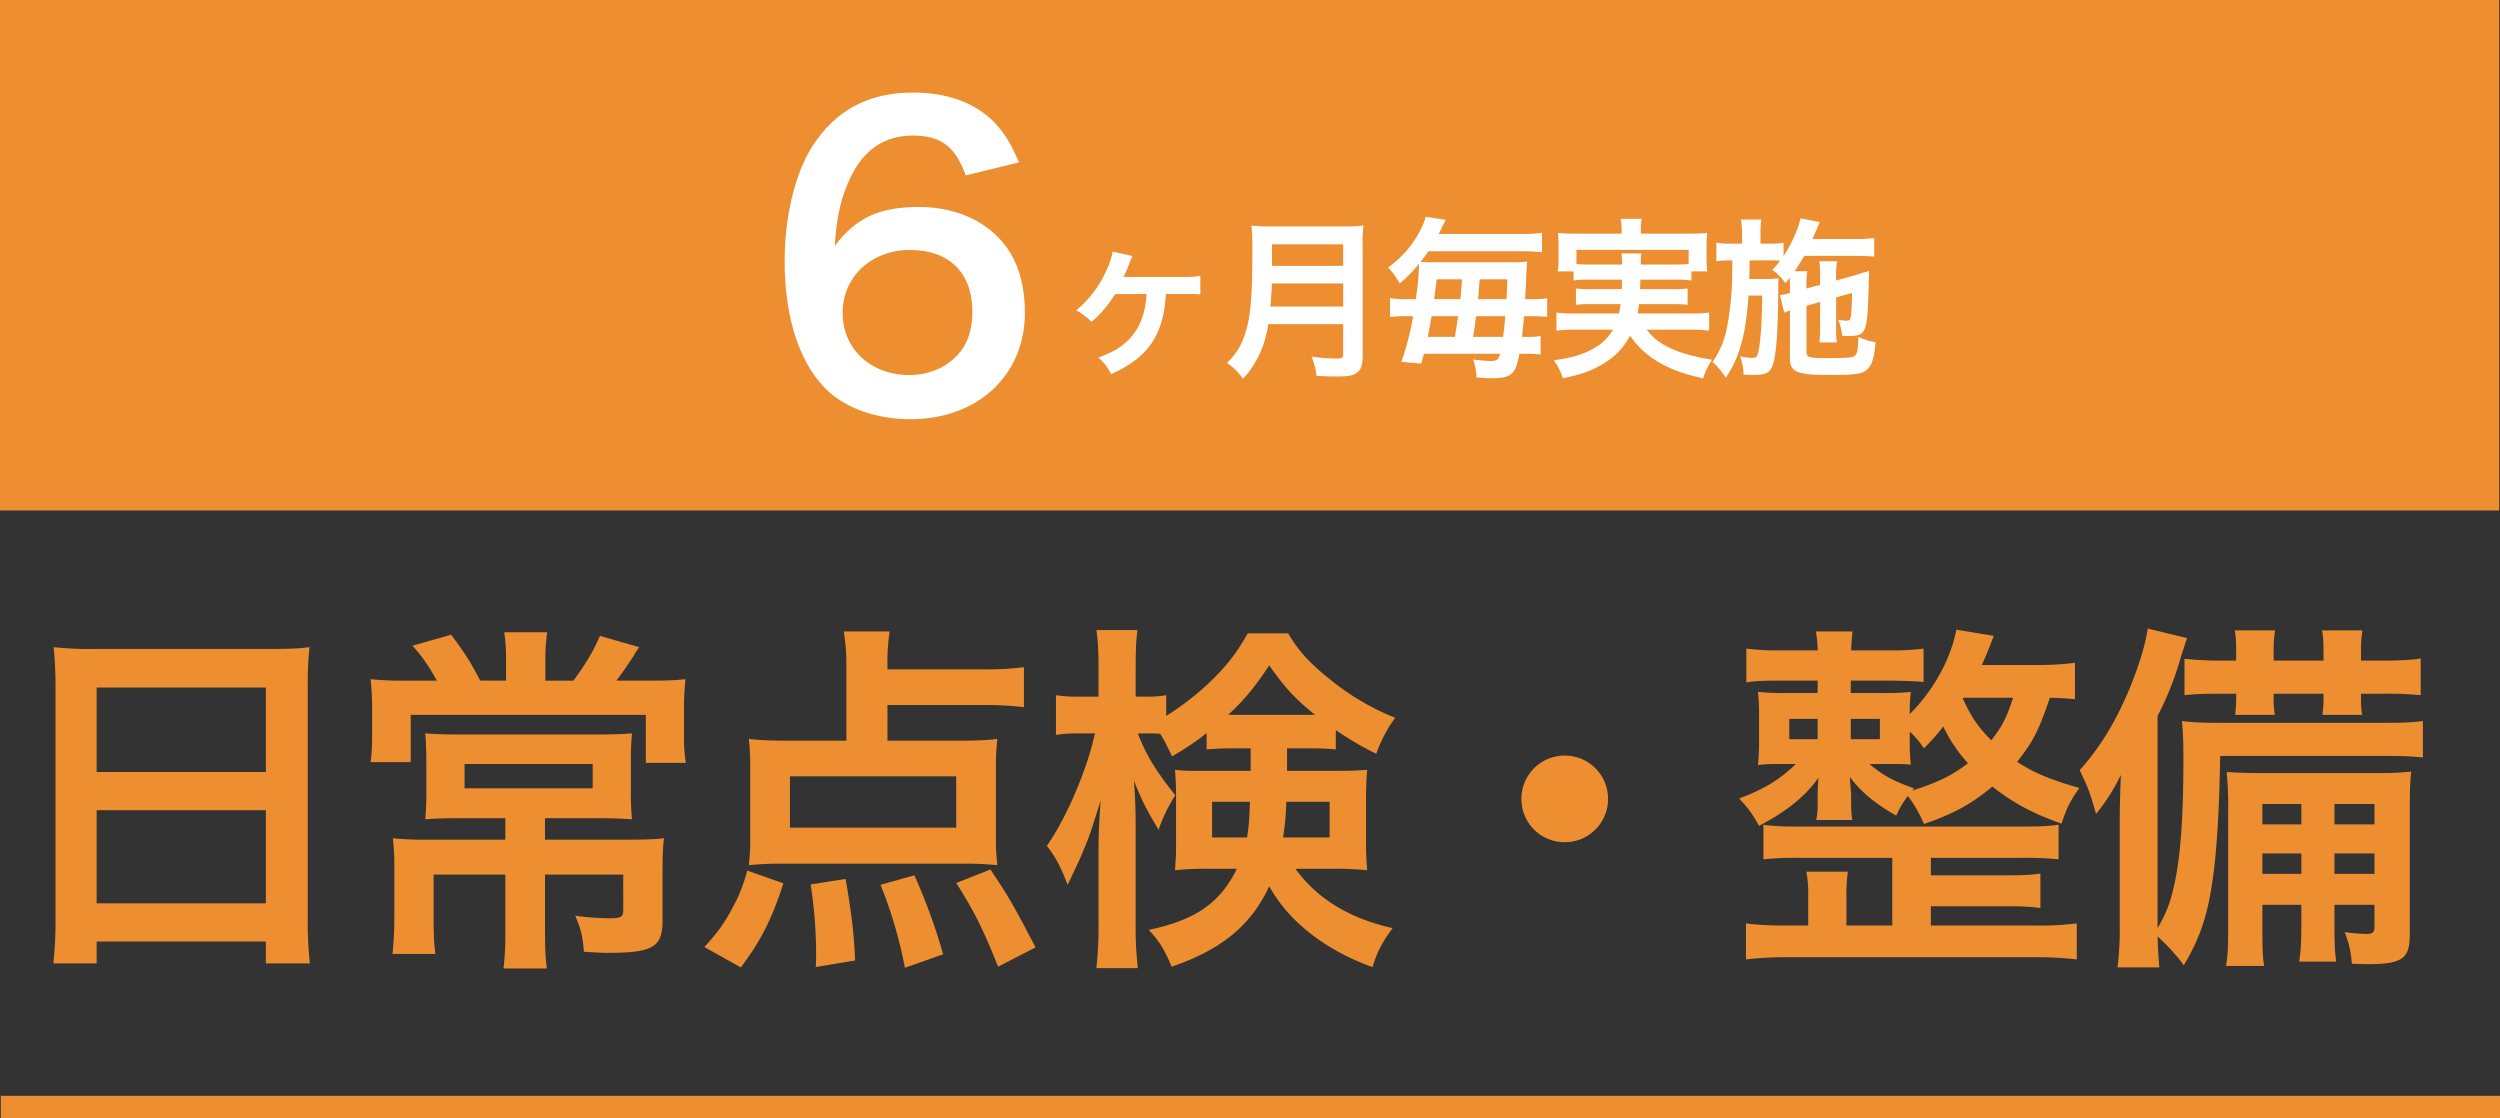
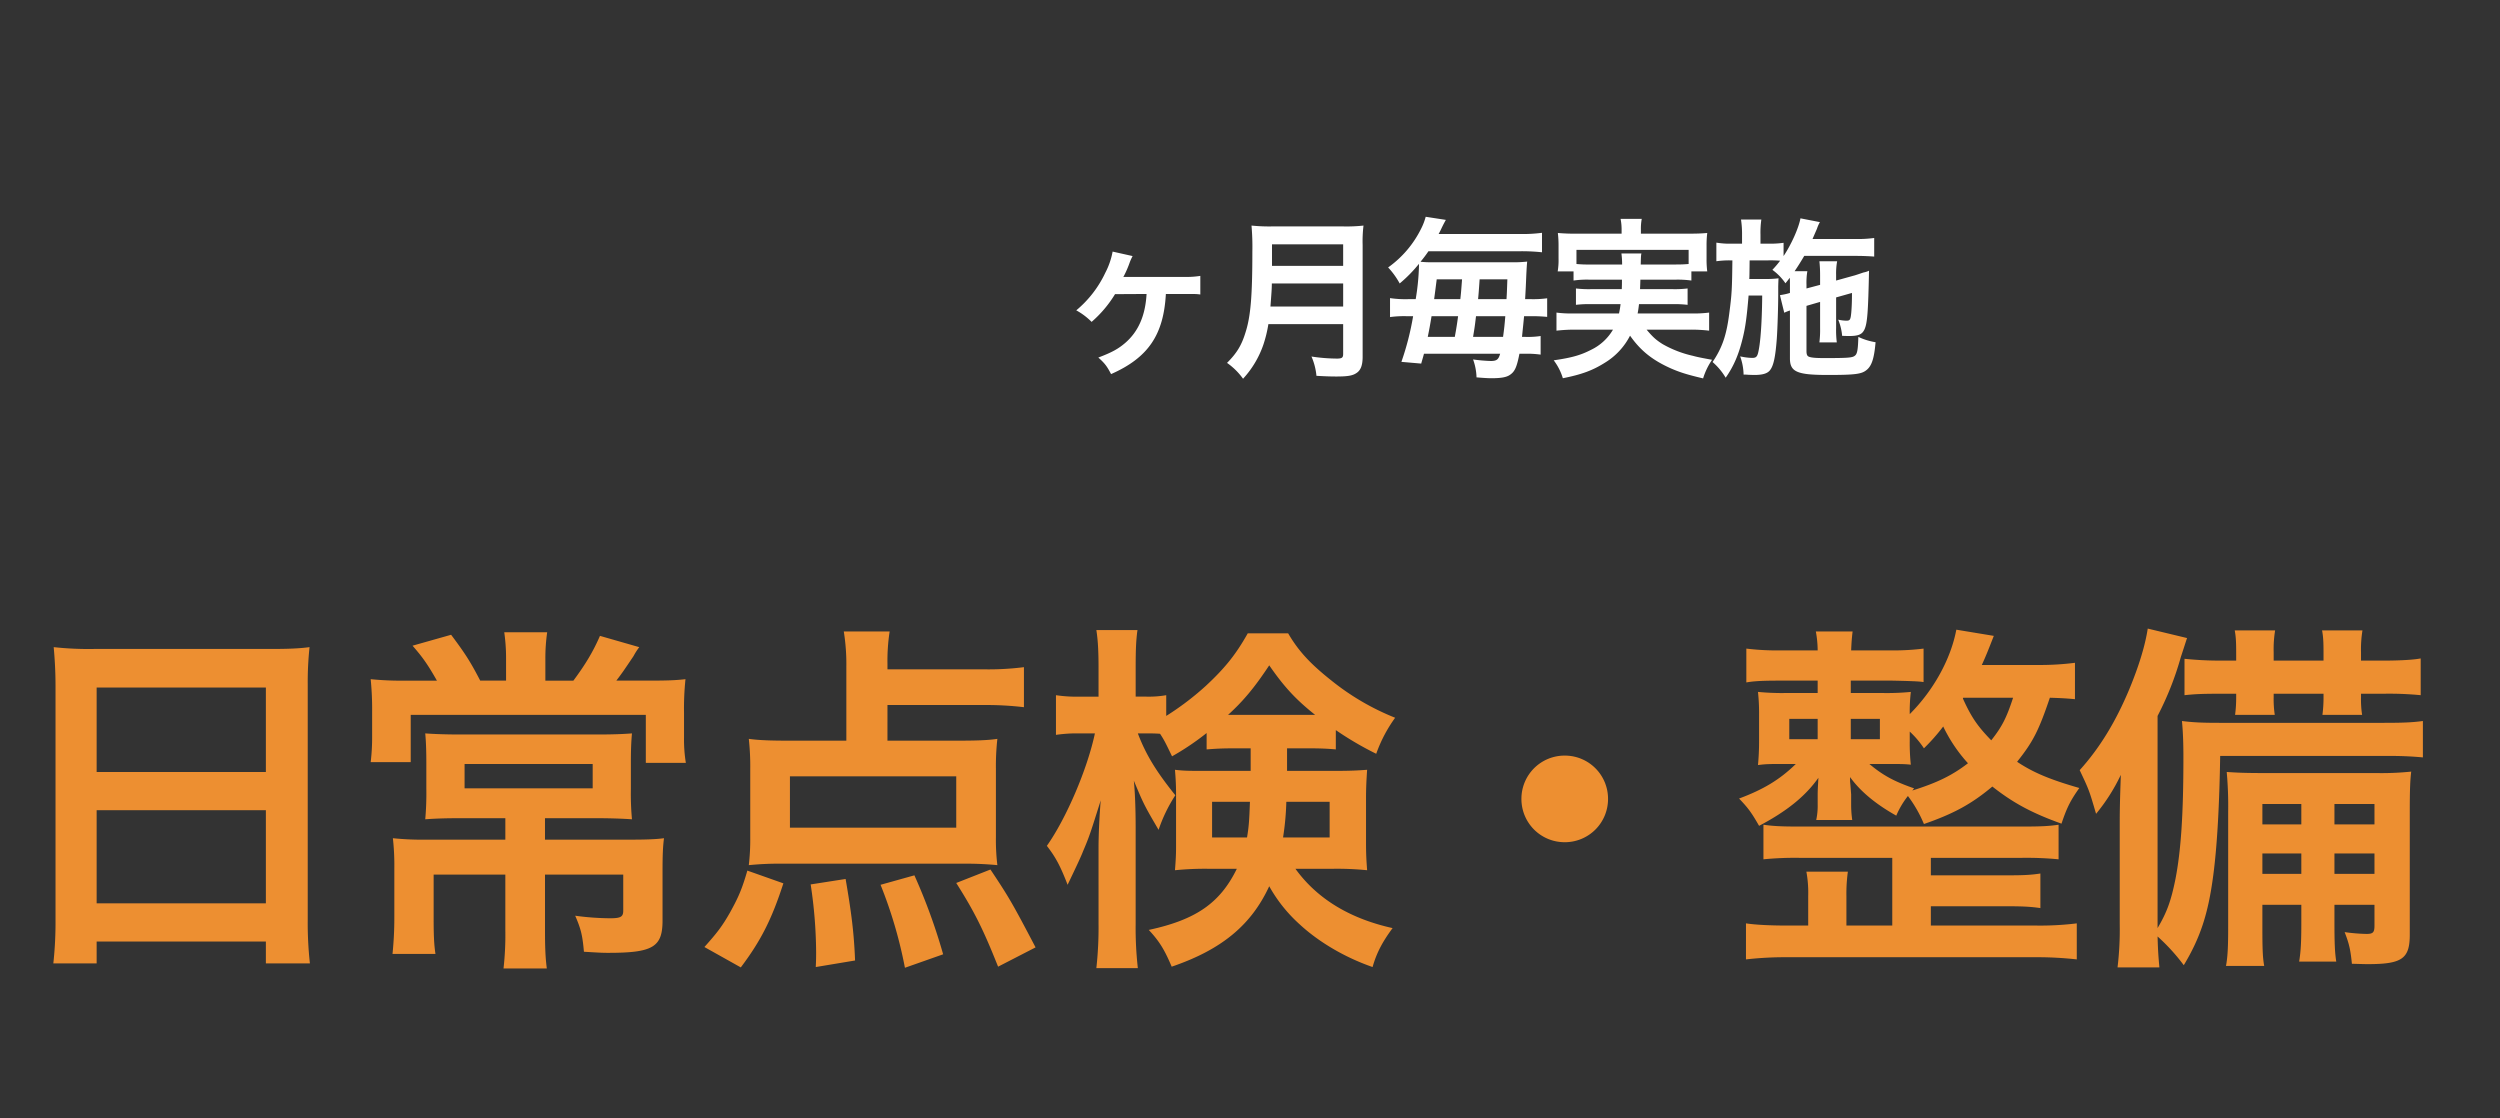
<svg xmlns="http://www.w3.org/2000/svg" width="1552.5" height="694.5" viewBox="0 0 1552.5 694.5">
  <rect x="0" y="0" width="1552.5" height="694.5" fill="#333333" stroke="none" />
  <g id="_66" data-name="66" transform="translate(24397.5 280)">
-     <path id="パス_1797" data-name="パス 1797" d="M0,0H1552V317H0Z" transform="translate(-24397.5 -280)" fill="#ed8f31" />
    <path id="パス_1803" data-name="パス 1803" d="M-176.55-43.442c7.383,0,7.383,0,9.951.321V-54.677a52.412,52.412,0,0,1-9.309.642h-37.343a4.012,4.012,0,0,0-1.177.107,64.8,64.8,0,0,0,4.066-9.309,32.923,32.923,0,0,1,1.712-3.745l-12.412-2.782a46.23,46.23,0,0,1-4.494,13.054,67.9,67.9,0,0,1-18.083,23.433,41.2,41.2,0,0,1,9.523,7.169,72.493,72.493,0,0,0,14.552-17.227l19.581-.107c-.749,13.482-5.136,23.433-13.375,30.495-4.28,3.638-8.132,5.778-16.585,8.988,4.066,3.638,5.35,5.35,7.918,10.272C-199.02-3.852-189.39-17.976-188-43.442ZM-77.9-24.717V-6.206c0,2.354-.749,2.889-3.959,2.889A108.191,108.191,0,0,1-97.584-4.6a38.712,38.712,0,0,1,3.1,11.984c5.457.321,8.988.428,12.412.428,7.062,0,10.058-.535,12.412-2.14C-66.982,3.959-65.8.856-65.8-4.494V-73.83a80.709,80.709,0,0,1,.535-12.091,96.445,96.445,0,0,1-12.412.535H-122.3a107.958,107.958,0,0,1-12.519-.535,150.792,150.792,0,0,1,.535,16.157c0,27.82-1.07,40.339-4.28,50.29-2.461,8.025-5.457,12.84-11.449,18.832A41.392,41.392,0,0,1-140.063,9.2a60,60,0,0,0,12.626-21.186,79.3,79.3,0,0,0,3.1-12.733ZM-123.05-35.631c.642-8.667.856-11.021.856-14.338h44.3v14.338Zm.963-25.252V-74.258H-77.9v13.375Zm84.958,20.651a65.693,65.693,0,0,1-11.663-.642V-29.1A65.26,65.26,0,0,1-38.2-29.639h3.745A171.978,171.978,0,0,1-41.73-1.284l12.3,1.07c.856-3.1,1.07-3.638,1.712-6.1H19.581c-.963,3.531-2.14,4.494-5.778,4.494A101.043,101.043,0,0,1,2.782-2.782,35.415,35.415,0,0,1,4.922,8.346c5.136.428,7.49.535,9.095.535,6.42,0,9.737-.642,11.877-2.247C28.783,4.6,29.96,1.819,31.565-6.313h3a60.148,60.148,0,0,1,10.165.535V-17.334a52.321,52.321,0,0,1-9.737.535H33.17c.428-4.387.749-7.169,1.284-12.84h3.852a92.7,92.7,0,0,1,10.486.428V-40.767a64.012,64.012,0,0,1-10.272.535H35.1c.428-7.49.428-7.49.749-15.408.214-4.066.321-5.885.535-7.918a77.341,77.341,0,0,1-9.844.428h-49.22a60.954,60.954,0,0,1-7.169-.321c1.926-2.354,3-3.745,4.922-6.527H32.207a118.973,118.973,0,0,1,13.375.642V-81.427a90.343,90.343,0,0,1-13.375.749H-18.618c.963-1.712,1.284-2.461,2.14-4.28,1.07-2.14,1.07-2.14,2.354-4.494l-12.519-1.926a37.424,37.424,0,0,1-2.889,7.49A64.556,64.556,0,0,1-49.969-59.92,48.536,48.536,0,0,1-42.8-49.969a86.407,86.407,0,0,0,11.984-12.2v1.391a145.388,145.388,0,0,1-2.033,20.544ZM-25.359-16.8c.963-4.708,1.391-7.062,2.354-12.84H-6.527c-.642,4.922-1.07,7.276-1.391,9.2-.428,2.354-.428,2.354-.642,3.638ZM-21.4-40.232c.642-4.708.856-6.42,1.6-12.305H-4.066c-.642,8.453-.642,8.453-1.07,12.305ZM2.782-16.8c1.07-6.527,1.07-6.527,1.819-12.84h18.19c-.428,5.243-.642,7.383-1.391,12.84Zm3.1-23.433c.214-1.819.535-5.885.963-12.305H24.075c-.321,8.881-.321,8.881-.535,12.305ZM95.23-52.323c0,2.889,0,2.889-.107,5.885H76.291a67.556,67.556,0,0,1-9.63-.428V-36.7a70.52,70.52,0,0,1,9.63-.428H94.374c-.321,2.568-.535,3.745-.963,5.778H65.377a69.146,69.146,0,0,1-10.807-.535v11.235a98.476,98.476,0,0,1,11.449-.642H89.666A31.569,31.569,0,0,1,76.077-8.774c-6.42,3.317-11.984,4.922-23.219,6.527A35.259,35.259,0,0,1,58.529,8.881C70.406,6.527,77.147,3.959,84.637-.749a42.061,42.061,0,0,0,15.622-16.8c6.634,9.416,13.91,15.194,25.359,20.33,5.671,2.461,10.058,3.852,20.009,6.206a42.775,42.775,0,0,1,5.564-11.556c-5.885-1.07-9.2-1.712-11.877-2.461a67.829,67.829,0,0,1-18.832-7.276c-4.066-2.568-6.1-4.387-9.951-8.988h27.285a93.854,93.854,0,0,1,11.556.642V-31.886a73.153,73.153,0,0,1-11.021.535H104.967c.428-2.247.535-3.1.856-5.778h20.651A69.724,69.724,0,0,1,136-36.7V-46.866a65.8,65.8,0,0,1-9.523.428H106.465c.107-2.461.107-2.461.214-5.885h21.507a60.932,60.932,0,0,1,10.165.535v-5.671H148.2a58.872,58.872,0,0,1-.428-7.918v-8.132a61.439,61.439,0,0,1,.428-7.811c-3.638.321-6.42.428-11.877.428H107v-2.461a32.49,32.49,0,0,1,.535-6.741H94.374a33.535,33.535,0,0,1,.642,6.741v2.461H67.2a116.644,116.644,0,0,1-11.77-.428,66.044,66.044,0,0,1,.428,8.025v7.918a41.748,41.748,0,0,1-.535,7.918h9.844v5.671a58.711,58.711,0,0,1,10.058-.535ZM75.221-61.739a74.787,74.787,0,0,1-8.239-.321v-8.774h69.657v8.774c-2.675.214-4.387.321-8.453.321H106.893c.107-4.28.107-5.564.428-6.848H94.909a51.126,51.126,0,0,1,.428,6.848ZM218.28-38.52v16.264a63.148,63.148,0,0,1-.428,8.881h10.807a58.455,58.455,0,0,1-.428-8.881V-41.3l9.844-2.782c0,4.6-.107,8.346-.428,12.091-.428,4.494-.749,5.136-3,5.136a24.811,24.811,0,0,1-5.136-.642,33.82,33.82,0,0,1,2.461,10.058c3.424.107,3.424.107,4.173.107,5.992,0,8.239-.963,9.737-4.173,1.712-3.852,2.247-10.379,2.782-36.38a13.394,13.394,0,0,1-3.317,1.07c-.749.214-1.6.535-2.568.856-1.926.642-3.21,1.07-3.745,1.177l-10.807,3v-3.638a41.022,41.022,0,0,1,.642-8.346H217.852a82.175,82.175,0,0,1,.428,8.881v5.778l-8.453,2.247V-49.22a43.232,43.232,0,0,1,.535-8.346h-7.918c2.461-3.638,3.959-6.1,5.992-9.523h32.528c3.852,0,8.346.214,10.914.428V-78.217a74.184,74.184,0,0,1-11.021.642H213.572c1.712-3.959,2.461-5.671,2.782-6.42a19.267,19.267,0,0,1,1.819-4.066l-12.091-2.354c-1.07,5.885-5.564,16.05-10.486,23.433v-8.239a59.091,59.091,0,0,1-9.737.535h-4.6V-80.25a57.183,57.183,0,0,1,.535-9.416H169.167a59.1,59.1,0,0,1,.642,9.416v5.564h-6.1a50.221,50.221,0,0,1-9.844-.642v11.556a59.484,59.484,0,0,1,8.774-.535h1.177c-.214,17.548-.321,20.758-1.926,32.849-1.712,13.589-4.387,21.4-10.379,30.281a39.653,39.653,0,0,1,8.132,9.737c5.029-7.169,8.132-14.445,10.593-24.61,1.712-6.955,2.568-13.482,3.638-26.429h8.453c-.107,13.268-.749,25.038-1.819,31.886-.963,5.992-1.5,6.848-4.494,6.848a37.065,37.065,0,0,1-5.885-.642c-.321-.107-.856-.107-1.5-.321a35.08,35.08,0,0,1,2.14,11.342,21.591,21.591,0,0,1,2.889.107c3.1.107,3.1.107,3.852.107,4.922,0,7.918-.856,9.523-2.782,2.354-2.782,3.531-8.453,4.387-20.116.428-6.206.856-20.116.856-26.857v-4.815c0-.642.107-4.6.214-5.457a56.264,56.264,0,0,1-8.132.428H174.3c.107-1.605.107-1.605.214-11.556h11.449a73.513,73.513,0,0,1,7.49.214,59.732,59.732,0,0,1-4.815,5.671,33.631,33.631,0,0,1,8.132,8.346c1.284-1.6,1.712-2.14,2.675-3.424.107,1.6.107,2.568.107,4.173v5.243a34.611,34.611,0,0,1-5.029,1.177l-1.177.214,2.675,10.914a22.086,22.086,0,0,1,3.531-1.391V-3.424c0,8.346,4.387,10.272,23.433,10.272,17.227,0,21.079-.535,24.182-3.1,3.21-2.568,4.708-7.276,5.564-17.227a39.577,39.577,0,0,1-10.7-3.317c-.214,7.811-.642,10.593-2.14,11.663-1.5,1.284-4.066,1.5-19.046,1.5-4.922,0-8.025-.214-9.523-.856-1.07-.428-1.5-1.391-1.5-3.531V-36.059Z" transform="translate(-23485.5 -54)" fill="#fff" />
-     <path id="パス_1802" data-name="パス 1802" d="M71.785-151.165c-5.39-12.495-9.065-18.13-15.435-24.99C44.59-188.16,27.2-194.53,6.125-194.53c-25.725,0-45.325,9.31-59.78,29.155-12.495,16.66-20.09,45.325-20.09,75.705,0,36.75,10.29,66.15,28.42,81.83C-33.32,2.45-15.19,8.33,4.41,8.33c41.65,0,71.05-27.2,71.05-66.15,0-14.455-2.94-26.95-8.82-36.75C55.86-112.7,34.79-123.48,9.8-123.48c-24.745,0-39.2,6.615-52.43,24.255,1.225-18.62,3.92-30.38,10.045-43.12,8.33-16.905,21.07-25.48,38.465-25.48s26.46,6.86,32.83,24.745ZM4.165-96.775c24.255,0,38.71,14.21,38.71,38.465,0,8.33-1.96,16.415-5.635,22.05C30.38-25.48,17.885-19.11,3.675-19.11c-24.01,0-41.4-16.17-41.4-38.71C-37.73-80.115-19.845-96.775,4.165-96.775Z" transform="translate(-23836.5 -28)" fill="#fff" />
    <path id="パス_1793" data-name="パス 1793" d="M-722.522-11.074a237.053,237.053,0,0,1-1.356,27.346h26.894V2.712h105.09v13.56h27.346A228.952,228.952,0,0,1-565.9-11.074v-146a204.207,204.207,0,0,1,1.13-23.052c-6.78.9-13.786,1.13-24.408,1.13H-698.566a199.51,199.51,0,0,1-25.086-1.13c.678,7.458,1.13,15.368,1.13,24.182Zm25.538-143.962h105.09V-102.6h-105.09Zm0,76.162h105.09v57.856h-105.09Zm254.25-80.456H-458.78c-6.1-11.752-9.266-16.724-18.08-28.476l-23.956,6.78c6.328,7.232,9.492,11.752,15.142,21.7h-18.984a193.253,193.253,0,0,1-22.148-.9,187.048,187.048,0,0,1,.9,20.34v14.916a130.91,130.91,0,0,1-.9,16.272h24.86v-29.38h146v29.832h24.86a90.953,90.953,0,0,1-1.13-16.046v-14.69a176.19,176.19,0,0,1,.9-21.244c-6.1.678-10.622.9-24.182.9h-18.758c3.616-4.746,4.068-5.424,10.622-15.142a42.513,42.513,0,0,1,3.616-5.65l-24.408-7.006c-4.294,9.944-9.266,18.08-16.5,27.8h-17.4v-13.786a112.423,112.423,0,0,1,1.13-16.272h-26.668a112.428,112.428,0,0,1,1.13,16.272Zm-.452,85.428v13.334h-49.042a182.546,182.546,0,0,1-20.792-.9,151.686,151.686,0,0,1,.9,18.532v30.058a222.375,222.375,0,0,1-1.13,23.278h26.668c-.9-6.1-1.13-11.752-1.13-22.6V-38.872h44.522V-4.52a184.9,184.9,0,0,1-1.13,23.956h26.894c-.9-7.006-1.13-13.334-1.13-23.956V-38.872h48.59V-16.5c0,3.842-1.582,4.746-8.136,4.746a165.585,165.585,0,0,1-21.7-1.582c3.616,8.362,4.52,12.2,5.424,22.374,11.074.678,12.2.678,15.142.678,27.8,0,33.674-3.616,33.674-20.114V-41.132c0-9.944.226-15.142.9-20.34-4.972.678-11.074.9-22.148.9h-51.754V-73.9h31.414c8.588,0,15.594.226,22.6.678a175.137,175.137,0,0,1-.678-18.984v-16.046c0-8.362.226-13.108.678-18.306-5.876.452-12.2.678-21.47.678h-85.2c-8.136,0-15.594-.226-21.7-.678.452,4.746.678,10.622.678,18.08v16.272a184,184,0,0,1-.678,18.984c6.1-.452,12.2-.678,21.47-.678Zm54.24-33.674v15.142H-468.5v-15.142Zm183.06-36.612h60.568a199.692,199.692,0,0,1,24.182,1.356v-24.86a175.012,175.012,0,0,1-24.182,1.356h-60.568v-3.616a119.03,119.03,0,0,1,1.356-19.888h-28.476a127.139,127.139,0,0,1,1.582,22.148v45.652h-35.03c-11.074,0-19.21-.226-25.538-1.13a158.036,158.036,0,0,1,.9,18.758v42.488a138.392,138.392,0,0,1-.9,17.176,190.344,190.344,0,0,1,21.47-.9h110.966a204.46,204.46,0,0,1,21.922.9,129.97,129.97,0,0,1-.9-17.628v-42.036a150.845,150.845,0,0,1,.9-18.758c-5.876.9-13.108,1.13-25.764,1.13h-42.488Zm42.714,44.3v31.866H-266.454V-99.892ZM-296.964,18.758c12.43-16.5,19.21-29.832,26.442-52.206l-22.374-7.91c-3.39,11.752-5.65,16.724-10.622,25.764C-308.49-6.78-311.88-2.486-319.564,6.1ZM-226,14.464c-.678-17.176-2.26-29.606-5.876-50.624l-21.7,3.39a288.527,288.527,0,0,1,3.39,42.036c0,2.034,0,5.2-.226,9.266Zm54.692-3.842A359.322,359.322,0,0,0-189.162-38.42l-21.018,5.876a277.73,277.73,0,0,1,15.142,51.528Zm57.4-4.294c-14.69-28.024-16.724-31.414-28.024-48.364l-21.244,8.362c11.3,17.854,16.724,28.7,25.99,51.98ZM19.662-117.294v14.012H-7.91c-11.074,0-13.56,0-19.436-.678.452,5.65.678,9.266.678,15.594v32.318c0,5.2-.226,8.588-.678,14.464a185.11,185.11,0,0,1,20.792-.9H11.074C.678-21.244-14.238-10.848-43.618-4.52c6.78,7.232,9.944,12.656,14.238,22.826C1.808,7.684,20.114-7.684,31.188-31.64A92.352,92.352,0,0,0,50.172-7.91c11.978,11.074,28.25,20.566,45.2,26.442,2.486-8.814,6.1-15.594,12.43-24.182C81.36-11.526,61.02-23.73,47.46-42.488H70.738a188.574,188.574,0,0,1,21.244.9c-.452-6.328-.678-9.492-.678-17.176v-27.8c0-5.876.226-10.622.678-17.4-5.876.452-10.622.678-19.888.678H42.262v-14.012H54.24c9.04,0,13.108.226,18.306.678v-11.978A201.679,201.679,0,0,0,97.632-113.9a88.02,88.02,0,0,1,11.752-22.374,154.124,154.124,0,0,1-39.776-23.278c-13.108-10.4-20.34-18.306-26.668-29.154H17.854c-7.458,13.334-14.464,21.922-26.442,33A174.618,174.618,0,0,1-32.77-137.408V-150.29a62.546,62.546,0,0,1-12.2.9h-6.78V-167.24c0-10.848.226-17.176,1.13-23.5H-76.162c.9,5.876,1.356,11.978,1.356,23.73v17.628h-11.3a88.359,88.359,0,0,1-15.142-.9v24.634a90.053,90.053,0,0,1,15.142-.9h9.04C-81.812-104.186-94.92-73.676-106.9-56.726c5.424,7.006,8.362,12.43,12.882,24.182,5.424-11.3,8.588-18.08,9.492-20.566,4.068-9.492,4.746-11.752,11.074-31.866-.9,10.848-1.356,22.148-1.356,29.606V-8.588a229.33,229.33,0,0,1-1.356,27.8H-50.4a224.221,224.221,0,0,1-1.356-27.8V-67.122c0-13.334-.452-23.278-1.13-30.058,6.1,14.464,6.1,14.69,15.368,30.51a94.494,94.494,0,0,1,10.4-21.47C-39.1-103.056-45.426-113.452-50.4-126.56h5.876c2.712,0,4.294,0,7.91.226,2.712,4.068,3.616,6.1,7.458,14.012a162.851,162.851,0,0,0,21.47-14.464v10.17c6.1-.452,9.266-.678,18.306-.678ZM19.21-84.072c-.452,12.2-.678,15.368-1.808,22.148h-21.7V-84.072Zm49.494,0v22.148H39.776A169.286,169.286,0,0,0,41.81-84.072ZM10.622-138.086H5.65c9.718-8.814,16.724-17.4,25.538-30.736,9.266,13.334,16.272,21.018,28.476,30.736H10.622ZM214.7-112.774A26.814,26.814,0,0,0,187.806-85.88,26.814,26.814,0,0,0,214.7-58.986,26.814,26.814,0,0,0,241.594-85.88,26.814,26.814,0,0,0,214.7-112.774ZM531.552-170.4a171.437,171.437,0,0,1-22.148,1.356H473.7c2.486-5.424,3.842-8.814,7.458-18.08l-23.278-3.842c-3.39,18.08-14.012,37.516-28.928,52.432a104.036,104.036,0,0,1,.678-13.786,153.647,153.647,0,0,1-17.854.678H392.336v-7.684h25.99c10.622.226,16.95.452,19.21.9v-20.792a153.862,153.862,0,0,1-19.662,1.13H392.562c.226-5.424.452-7.91.9-11.752H370.64a66.067,66.067,0,0,1,1.13,11.752H347.588a159.015,159.015,0,0,1-20.114-1.13V-158.2c4.746-.9,11.3-1.13,20.114-1.13H371.77v7.684H352.56a156.363,156.363,0,0,1-17.854-.678,123.826,123.826,0,0,1,.678,14.464v16.046c0,5.65-.226,9.944-.678,14.916,4.972-.678,7.684-.678,17.176-.678h6.328c-9.944,9.718-20.114,15.82-35.256,21.47,5.876,6.1,7.91,9.04,12.43,16.95,17.176-9.04,28.7-18.306,36.838-29.832-.226,4.294-.452,7.684-.452,10.17v6.1a41.409,41.409,0,0,1-.9,9.944H393.24a66.555,66.555,0,0,1-.678-9.944v-5.876c-.452-6.1-.452-6.1-.678-8.136V-99.44c6.328,8.814,15.82,16.724,28.7,23.956a52.771,52.771,0,0,1,7.232-12.2,79.79,79.79,0,0,1,9.944,17.4c18.306-6.328,29.606-12.43,42.488-23.278,12.882,10.17,24.634,16.5,42.94,23.052,3.39-10.17,5.65-14.464,11.074-22.148-18.08-5.2-28.476-9.492-38.646-16.272,9.718-12.2,13.334-18.984,20.34-39.776,7.684.226,10.848.452,15.594.9ZM431.66-92.434c-12.43-4.294-19.436-8.136-27.8-15.142h8.814c10.17,0,13.108,0,16.95.452a125.424,125.424,0,0,1-.678-14.69v-5.876a56.4,56.4,0,0,1,8.814,10.4,121.5,121.5,0,0,0,11.978-13.56,94.083,94.083,0,0,0,15.368,22.826c-9.944,7.684-19.436,12.2-34.578,16.95Zm30.51-56.274h30.962c-4.068,12.43-6.78,17.854-13.56,26.442-8.588-8.814-12.43-14.464-17.628-25.99ZM371.77-135.6v12.656H354.142V-135.6Zm20.566,0h18.08v12.656h-18.08ZM418.1-7.232H389.624V-25.538a100.958,100.958,0,0,1,.9-15.142H364.764a72.511,72.511,0,0,1,1.13,15.142V-7.232H352.56c-10.17,0-19.436-.452-25.312-1.356V13.786A216.667,216.667,0,0,1,352.56,12.43H507.144a223.539,223.539,0,0,1,25.538,1.356V-8.588a185.5,185.5,0,0,1-25.538,1.356H442.056V-19.21h47.46c9.04,0,14.464.226,20.566,1.13V-39.55c-5.876.9-10.4,1.13-20.566,1.13h-47.46V-49.268h55.822a209.783,209.783,0,0,1,23.5.9v-21.47c-6.328.9-11.074,1.13-23.5,1.13H361.148c-11.526,0-16.724-.226-23.052-1.13v21.47a200.8,200.8,0,0,1,23.052-.9H418.1ZM672.124-20.114v10.4c0,11.752-.226,18.08-1.356,24.86H693.82c-.9-5.65-1.13-11.752-1.13-24.86v-10.4h24.86V-7.232c0,4.294-.9,5.2-4.972,5.2a109.059,109.059,0,0,1-13.56-1.13c2.712,7.006,3.616,10.622,4.52,19.662,8.136.226,8.136.226,9.944.226,21.244,0,25.99-3.39,25.99-18.306V-78.648c0-12.2.226-18.984.9-24.182a181.591,181.591,0,0,1-21.922.9h-68.7c-12.656,0-17.176-.226-23.956-.678a235.851,235.851,0,0,1,.9,24.634V-6.554c0,11.752-.226,18.306-1.356,24.408h23.73c-.9-5.2-1.13-9.718-1.13-24.408v-13.56Zm0-19.21H647.942V-51.98h24.182Zm20.566,0V-51.98h24.86v12.656ZM672.124-70.06H647.942V-82.716h24.182Zm20.566,0V-82.716h24.86V-70.06Zm33-42.488a209.95,209.95,0,0,1,21.922.9v-22.6c-6.78.9-12.2,1.13-24.634,1.13H621.726c-11.074,0-16.5-.226-23.73-1.13.678,7.232.9,14.238.9,22.826,0,35.708-1.582,58.082-4.972,75.484-2.712,13.334-5.2,20.34-11.074,30.284V-137.408a189.912,189.912,0,0,0,14.464-36.612c1.582-4.746,2.712-8.362,3.842-11.752l-24.408-5.876c-1.582,10.4-5.424,23.052-11.3,37.29-8.362,20.114-18.306,36.612-30.962,50.624,5.876,12.43,5.876,12.43,10.17,27.12A115.679,115.679,0,0,0,560.028-100.8c-.452,13.334-.678,21.018-.678,29.606V-8.136a195.99,195.99,0,0,1-1.356,26.894h25.99c-.678-7.458-.9-10.848-1.13-19.21A119.9,119.9,0,0,1,599.126,17.4C609.3.452,614.268-14.238,617.432-38.42c2.486-18.758,3.842-44.748,4.294-74.128ZM631.67-171.76h-9.492a215.023,215.023,0,0,1-22.6-1.13v22.6c6.554-.678,10.622-.9,22.6-.9h9.492v2.26a82.173,82.173,0,0,1-.678,10.848h24.634a66.282,66.282,0,0,1-.678-11.074v-2.034H685.91v2.034a80.833,80.833,0,0,1-.678,11.074h24.634a63.219,63.219,0,0,1-.678-10.848v-2.26h14.238a201.417,201.417,0,0,1,22.826.9v-22.826c-4.52.9-13.56,1.356-22.826,1.356H709.188v-5.2a73.506,73.506,0,0,1,.9-13.56H685.006c.678,3.616.9,6.78.9,13.56v5.2H654.948v-5.2a71.967,71.967,0,0,1,.9-13.56H630.766c.678,3.616.9,6.78.9,13.56Z" transform="translate(-23640.5 302)" fill="#ed8f31" />
-     <path id="パス_1791" data-name="パス 1791" d="M0,0H1552" transform="translate(-24397 407.5)" fill="none" stroke="#ed8f31" stroke-width="14" />
  </g>
</svg>